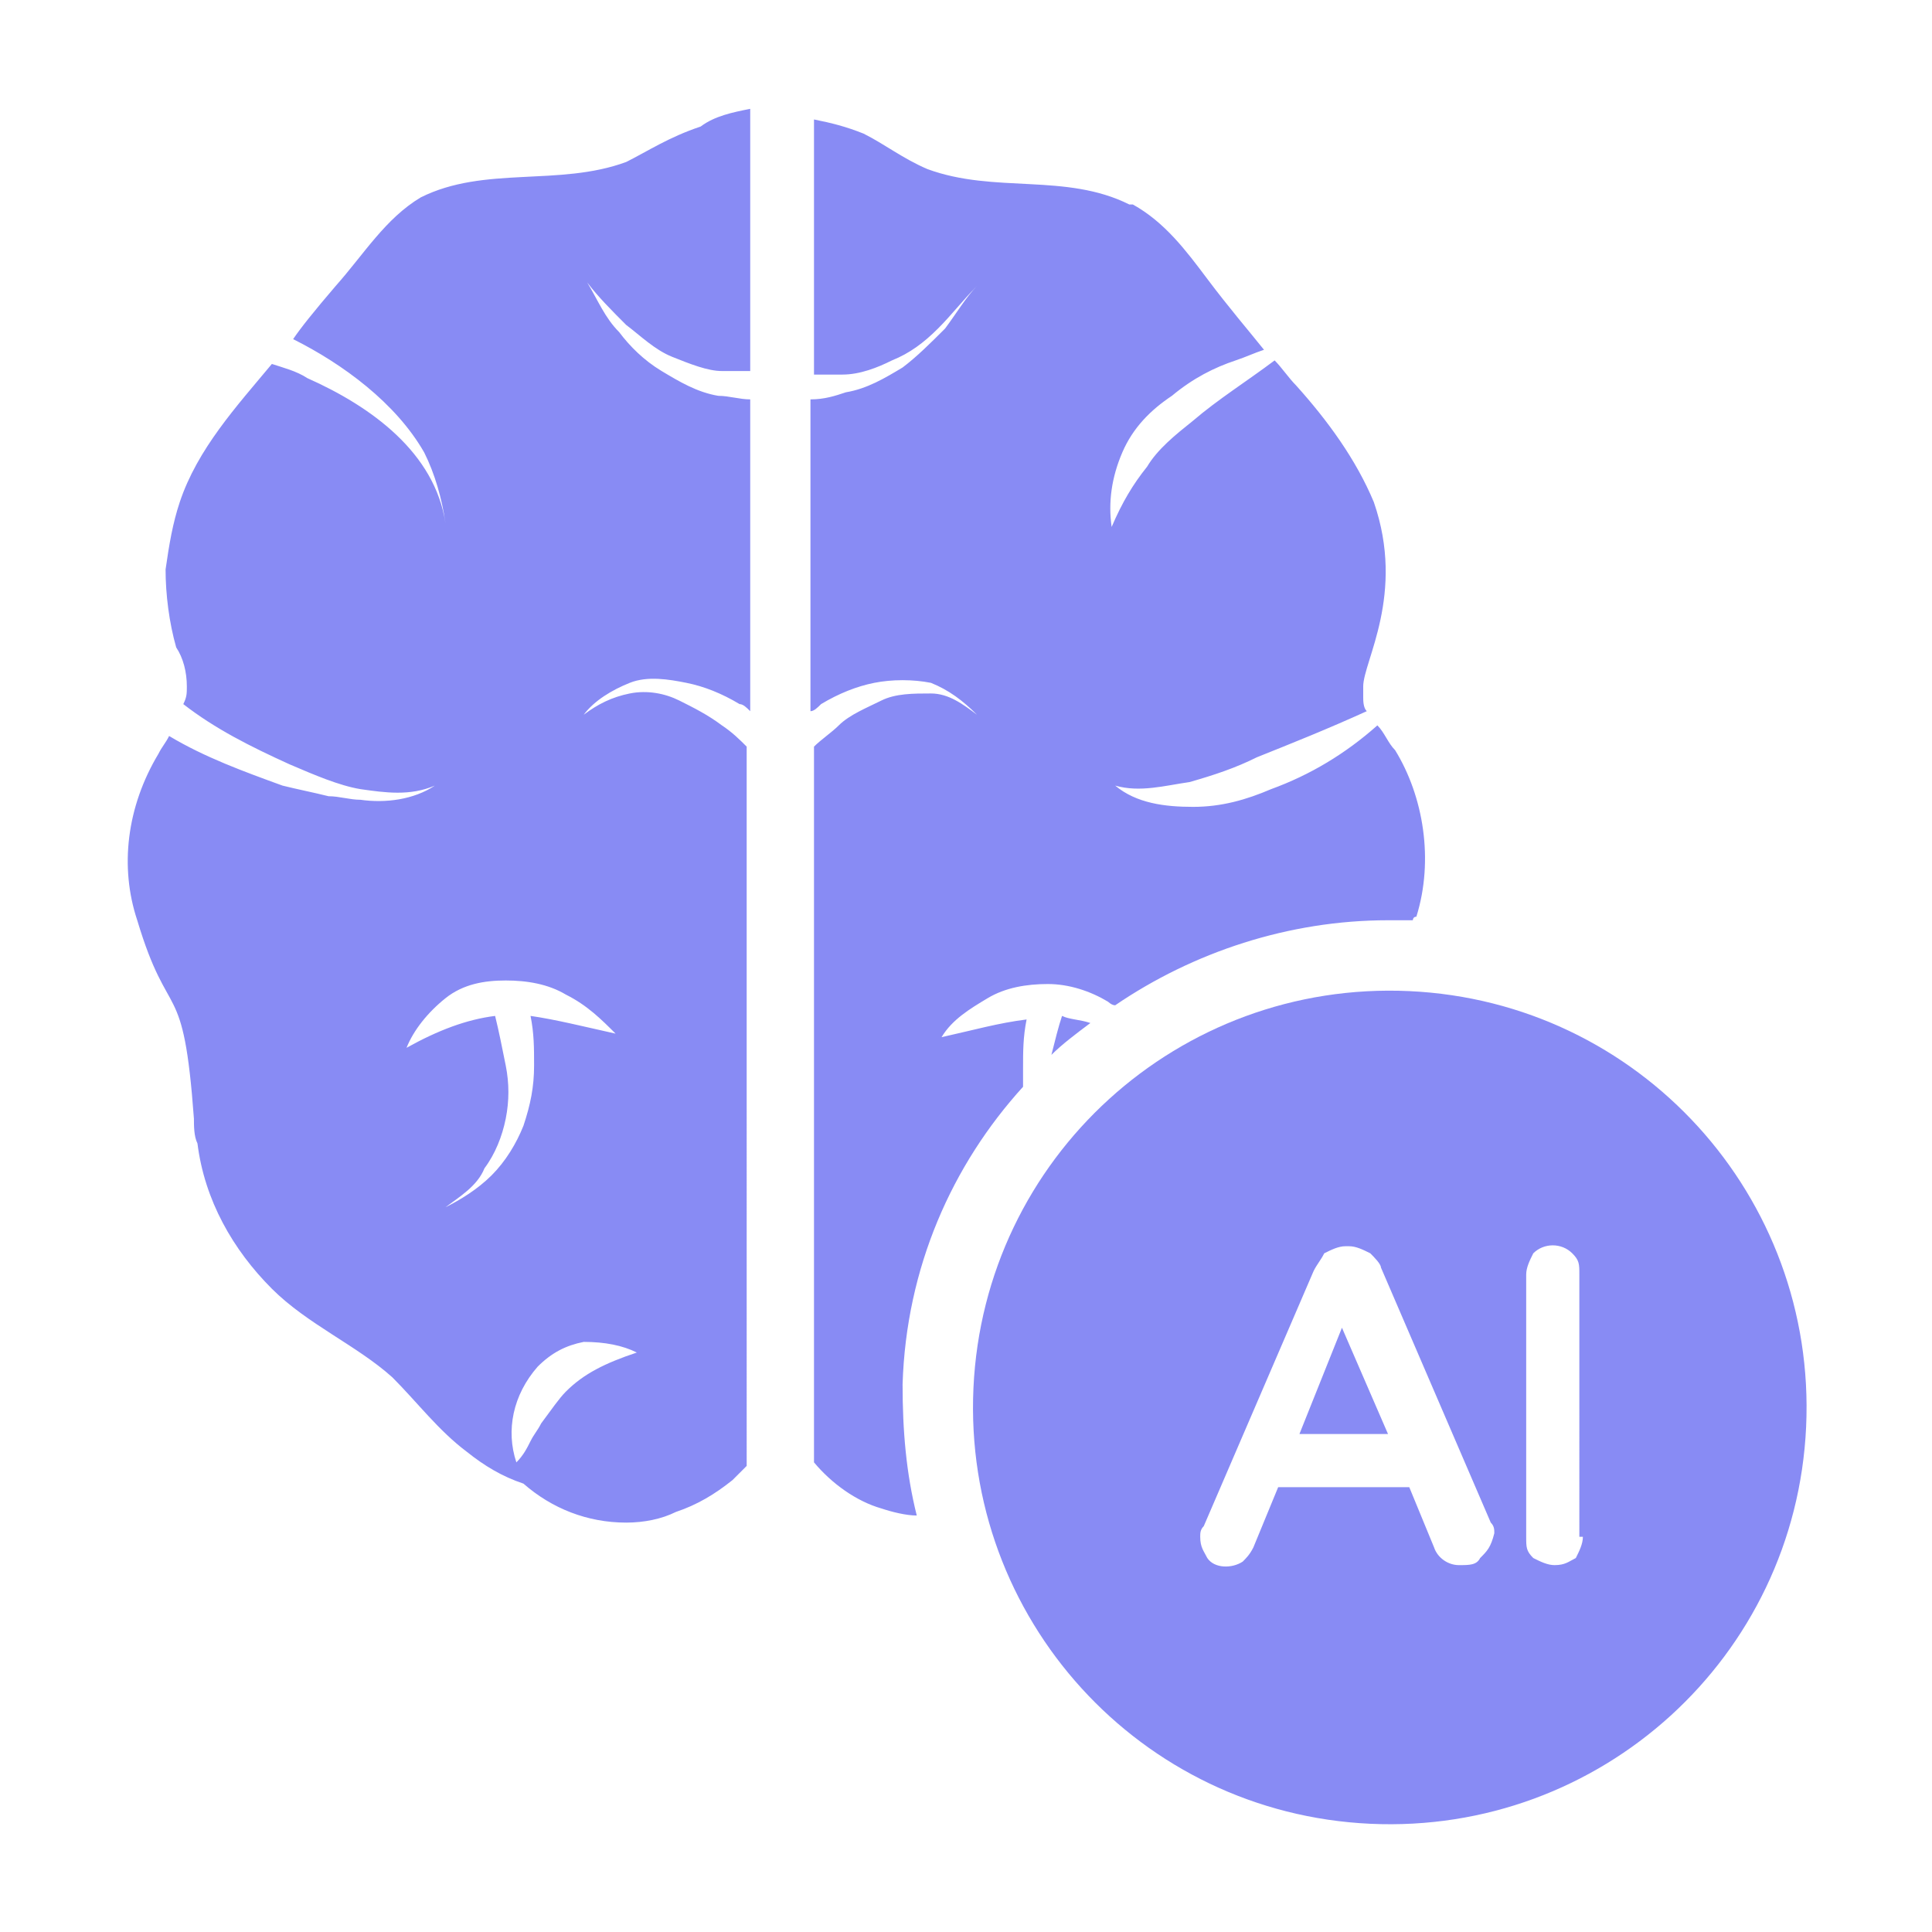
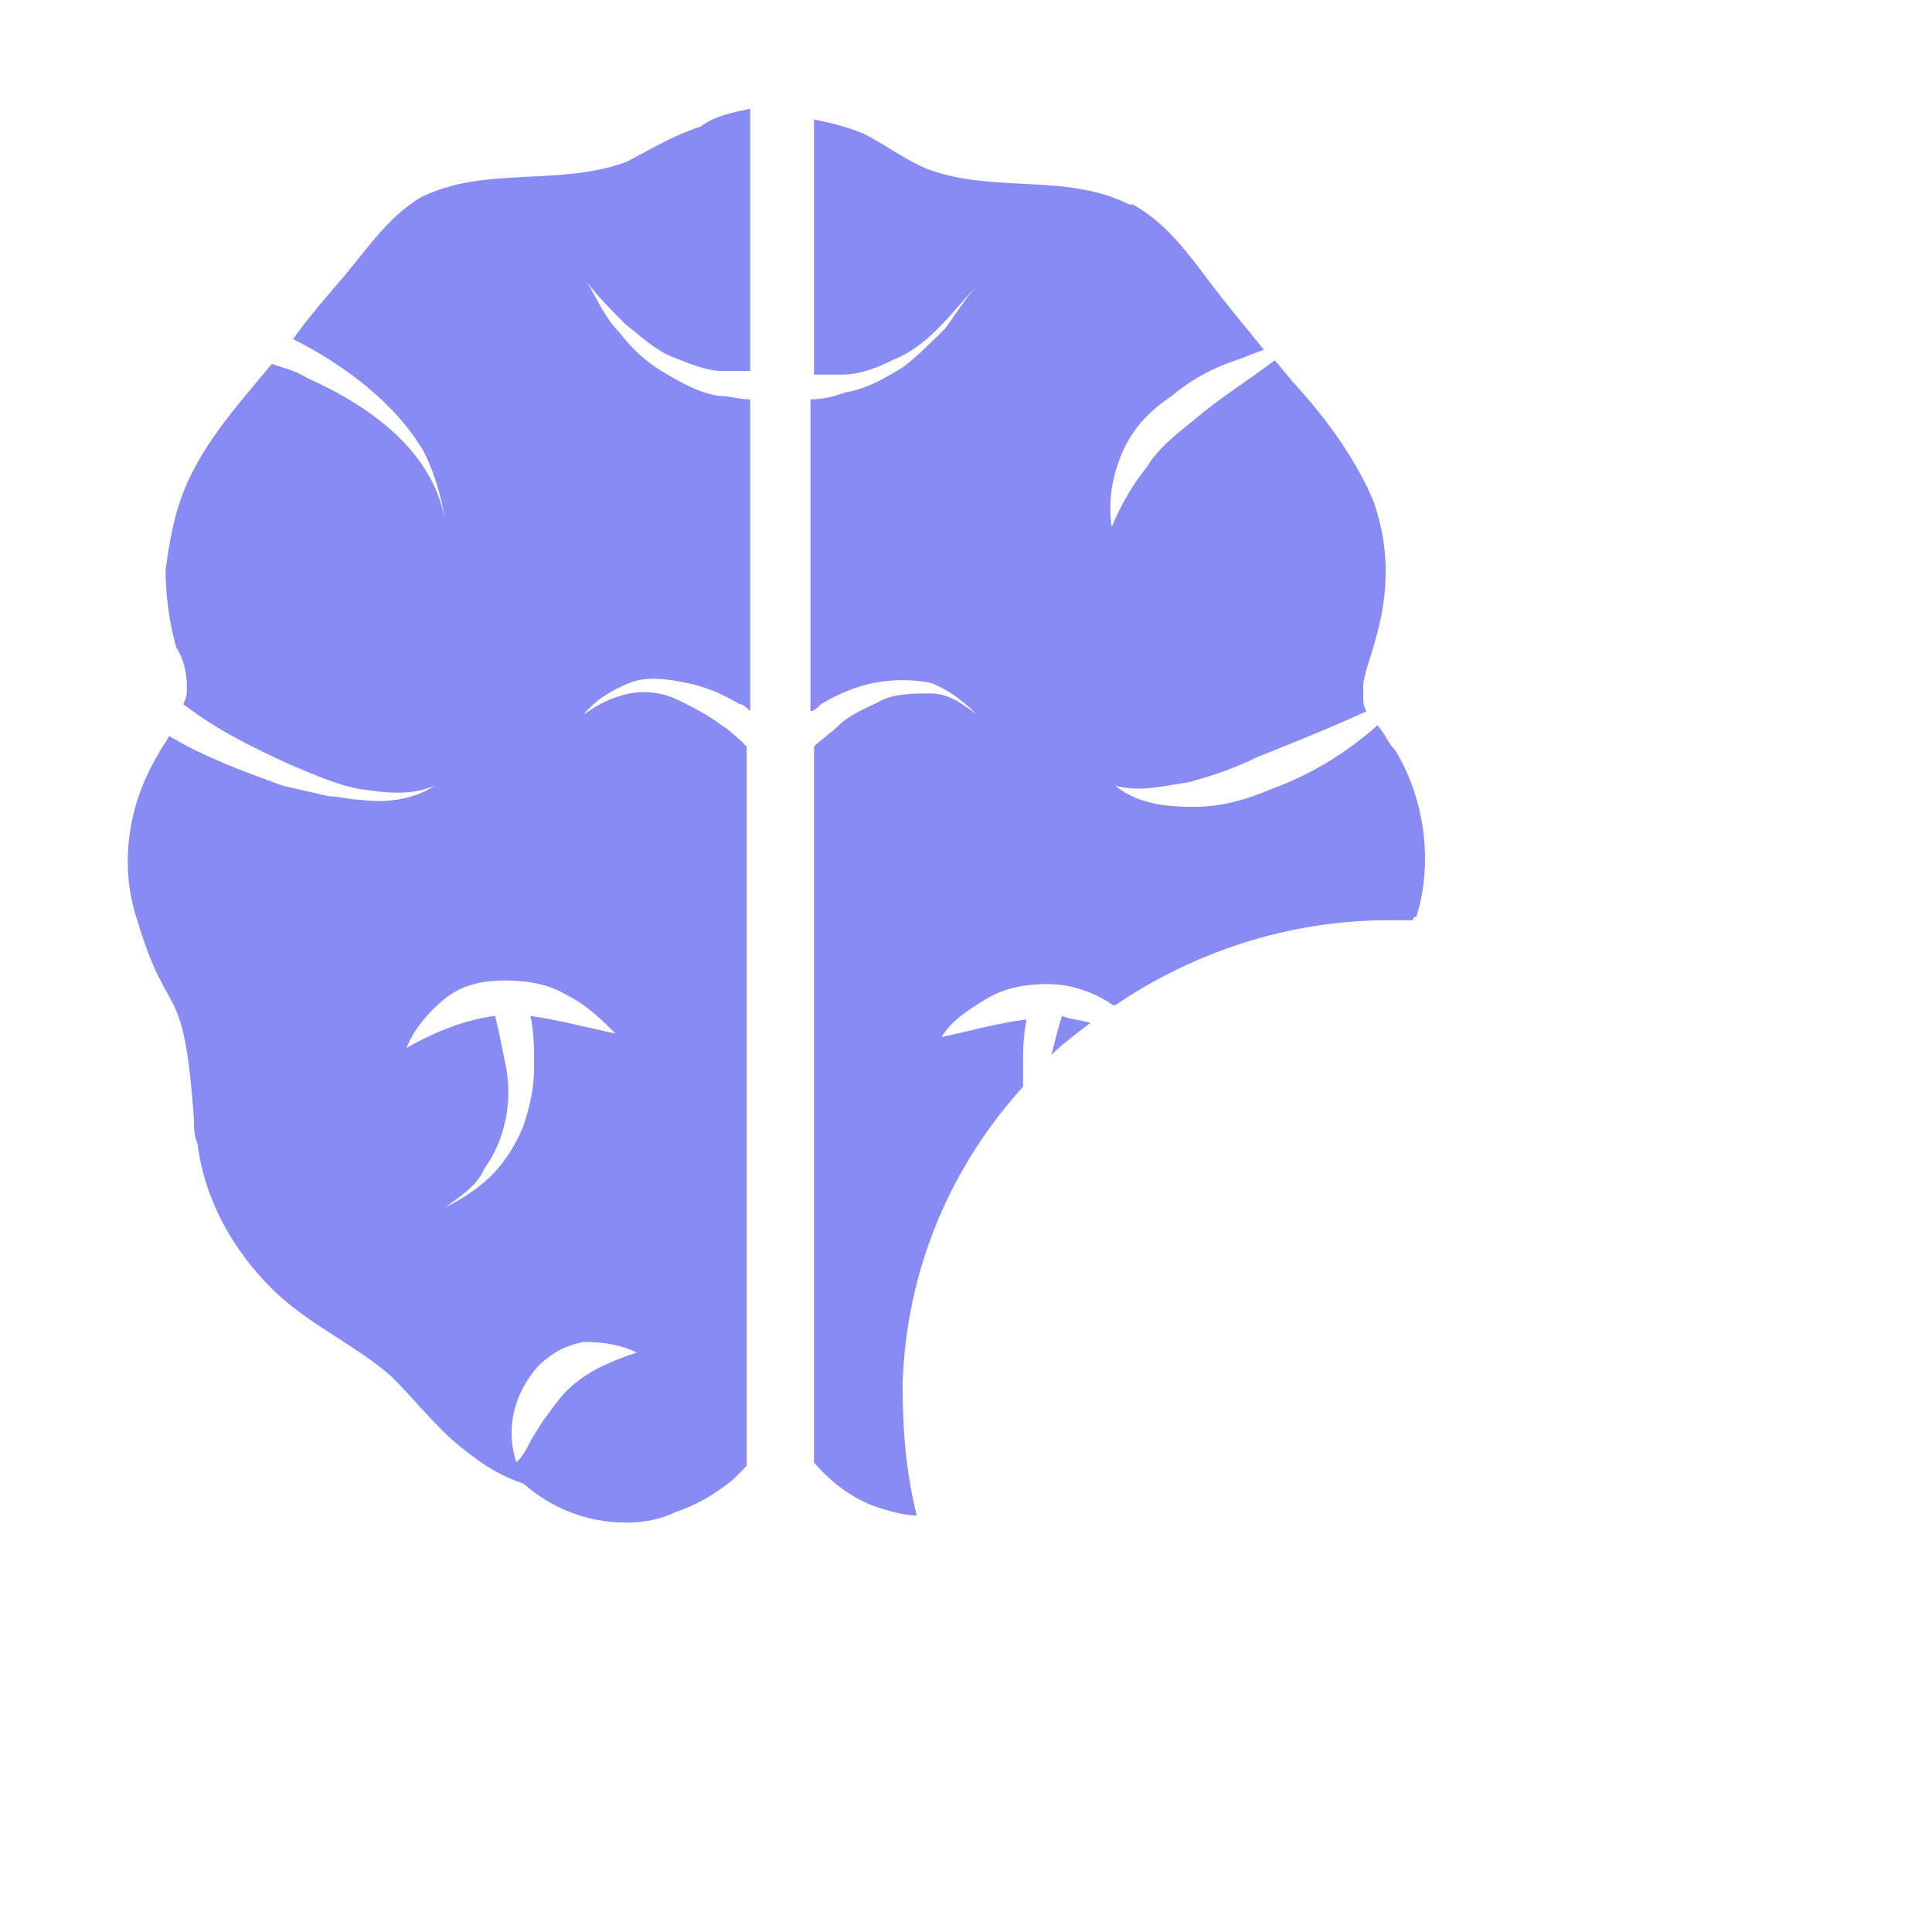
<svg xmlns="http://www.w3.org/2000/svg" id="SvgjsSvg1001" width="288" height="288" version="1.1">
  <defs id="SvgjsDefs1002" />
  <g id="SvgjsG1008" transform="matrix(0.917,0,0,0.917,12.006,11.998)">
    <svg enable-background="new 0 0 50 50" viewBox="0 0 50 50" width="288" height="288">
      <path d="M28.5,26.6c-0.3-0.1-0.6-0.1-0.8-0.2c-0.1,0.3-0.2,0.7-0.3,1.1C27.7,27.2,28.1,26.9,28.5,26.6z" fill="#888bf4" class="color000 svgShape" />
      <path d="M23.2 36.8c.1-3.3 1.4-6.2 3.4-8.4 0-.2 0-.4 0-.5 0-.5 0-.9.1-1.4-.8.1-1.5.3-2.4.5.3-.5.8-.8 1.3-1.1.5-.3 1.1-.4 1.7-.4.6 0 1.2.2 1.7.5 0 0 .1.1.2.1 2.2-1.5 4.9-2.4 7.7-2.4.2 0 .4 0 .6 0 0 0 .1 0 .1 0 0 0 0-.1.1-.1.5-1.6.2-3.4-.6-4.7-.2-.2-.3-.5-.5-.7-.9.8-1.9 1.4-3 1.8-.7.3-1.4.5-2.2.5-.8 0-1.6-.1-2.2-.6.7.2 1.4 0 2.1-.1.7-.2 1.3-.4 1.9-.7 1-.4 2-.8 3.1-1.3 0 0 0 0 0 0-.1-.1-.1-.3-.1-.4 0 0 0 0 0 0 0-.1 0-.2 0-.3 0-.7 1.2-2.6.3-5.2-.5-1.2-1.3-2.3-2.2-3.3-.2-.2-.4-.5-.6-.7-.8.6-1.6 1.1-2.3 1.7-.5.4-1 .8-1.3 1.3-.4.5-.7 1-1 1.7-.1-.7 0-1.4.3-2.1.3-.7.8-1.2 1.4-1.6.6-.5 1.2-.8 1.8-1 .3-.1.5-.2.8-.3-.4-.5-1-1.2-1.6-2-.6-.8-1.2-1.6-2.1-2.1 0 0 0 0 0 0 0 0-.1 0-.1 0-1.8-.9-3.8-.3-5.7-1-.7-.3-1.2-.7-1.8-1-.5-.2-.9-.3-1.4-.4v7.2c.3 0 .6 0 .8 0 .5 0 1-.2 1.4-.4.5-.2.9-.5 1.3-.9.4-.4.7-.8 1.1-1.2C25 6.1 24.7 6.6 24.4 7c-.4.4-.8.8-1.2 1.1-.5.3-1 .6-1.6.7C21.3 8.9 21 9 20.6 9v8.8c.1 0 .2-.1.3-.2.5-.3 1-.5 1.5-.6.5-.1 1.1-.1 1.6 0 .5.2.9.5 1.3.9-.4-.3-.8-.6-1.3-.6-.5 0-1 0-1.4.2-.4.2-.9.4-1.2.7-.2.2-.5.4-.7.6V39c.5.6 1.2 1.1 1.9 1.3.3.1.7.2 1 .2C23.3 39.3 23.2 38.1 23.2 36.8zM15.4 2.3c-1.9.7-4 .1-5.8 1C8.6 3.9 8 4.9 7.2 5.8 6.6 6.5 6.2 7 6 7.3 7.4 8 8.9 9.1 9.7 10.5c.3.6.5 1.3.6 2-.3-2-2.1-3.3-3.9-4.1C6.1 8.2 5.7 8.1 5.4 8c-1 1.2-2.1 2.4-2.6 3.9-.2.6-.3 1.2-.4 1.9 0 .7.1 1.5.3 2.2C2.9 16.3 3 16.7 3 17.1c0 .2 0 .3-.1.5.9.7 1.9 1.2 3 1.7.7.3 1.4.6 2 .7.7.1 1.4.2 2.1-.1-.6.4-1.4.5-2.1.4-.3 0-.6-.1-.9-.1-.4-.1-.9-.2-1.3-.3-1.1-.4-2.2-.8-3.2-1.4-.1.2-.2.3-.3.5-.9 1.5-1.1 3.2-.6 4.7.9 3 1.3 1.5 1.6 5.6 0 .2 0 .5.1.7.2 1.6 1 3 2.1 4.1 1 1 2.4 1.6 3.4 2.5.7.7 1.3 1.5 2.1 2.1.5.4 1 .7 1.6.9.8.7 1.8 1.1 2.9 1.1.5 0 1-.1 1.4-.3.6-.2 1.1-.5 1.6-.9.1-.1.1-.1.2-.2.1-.1.1-.1.2-.2V18.8c-.2-.2-.4-.4-.7-.6-.4-.3-.8-.5-1.2-.7-.4-.2-.9-.3-1.4-.2-.5.1-.9.3-1.3.6.3-.4.8-.7 1.3-.9.5-.2 1.1-.1 1.6 0 .5.1 1 .3 1.5.6.1 0 .2.1.3.2V9c-.3 0-.6-.1-.9-.1-.6-.1-1.1-.4-1.6-.7-.5-.3-.9-.7-1.2-1.1-.4-.4-.6-.9-.9-1.4.3.4.7.8 1.1 1.2.4.3.8.7 1.3.9.5.2 1 .4 1.4.4.3 0 .5 0 .8 0V.8c-.5.1-1 .2-1.4.5C16.6 1.6 16 2 15.4 2.3zM15.7 35.9c-.9.3-1.5.6-2 1.1-.2.2-.4.5-.7.9-.1.2-.2.3-.3.5-.1.2-.2.4-.4.6-.3-.9-.1-1.9.6-2.7.4-.4.8-.6 1.3-.7C14.8 35.6 15.3 35.7 15.7 35.9zM15.1 26.9c-.9-.2-1.7-.4-2.4-.5.1.5.1.9.1 1.4 0 .6-.1 1.1-.3 1.7-.2.5-.5 1-.9 1.4-.4.4-.9.7-1.3.9.4-.3.9-.6 1.1-1.1.3-.4.5-.9.6-1.4.1-.5.1-1 0-1.5-.1-.5-.2-1-.3-1.4-.8.1-1.6.4-2.5.9.2-.5.6-1 1.1-1.4.5-.4 1.1-.5 1.7-.5.6 0 1.2.1 1.7.4C14.3 26.1 14.7 26.5 15.1 26.9z" fill="#888bf4" class="color000 svgShape" />
-       <path d="M37.5,25.7c-6.5-0.3-12,4.7-12.3,11.2c-0.3,6.5,4.7,12,11.2,12.3c6.5,0.3,12-4.7,12.3-11.2C49,31.5,44,26,37.5,25.7z M39.5,41.7c-0.1,0.2-0.3,0.2-0.6,0.2c-0.3,0-0.6-0.2-0.7-0.5l-0.7-1.7h-3.7l-0.7,1.7c-0.1,0.2-0.2,0.3-0.3,0.4c-0.3,0.2-0.8,0.2-1-0.1c-0.1-0.2-0.2-0.3-0.2-0.6c0-0.1,0-0.2,0.1-0.3l3.1-7.2c0.1-0.2,0.2-0.3,0.3-0.5c0.2-0.1,0.4-0.2,0.6-0.2h0.1c0.2,0,0.4,0.1,0.6,0.2c0.1,0.1,0.3,0.3,0.3,0.4l3.1,7.2c0.1,0.1,0.1,0.2,0.1,0.3C39.8,41.4,39.7,41.5,39.5,41.7z M42.4,41.1c0,0.2-0.1,0.4-0.2,0.6c-0.2,0.1-0.3,0.2-0.6,0.2c-0.2,0-0.4-0.1-0.6-0.2c-0.2-0.2-0.2-0.3-0.2-0.6v-7.4c0-0.2,0.1-0.4,0.2-0.6c0.3-0.3,0.8-0.3,1.1,0c0.2,0.2,0.2,0.3,0.2,0.6V41.1z" fill="#888bf4" class="color000 svgShape" />
-       <polygon points="34.4 38.2 36.9 38.2 35.6 35.2" fill="#888bf4" class="color000 svgShape" />
    </svg>
  </g>
</svg>